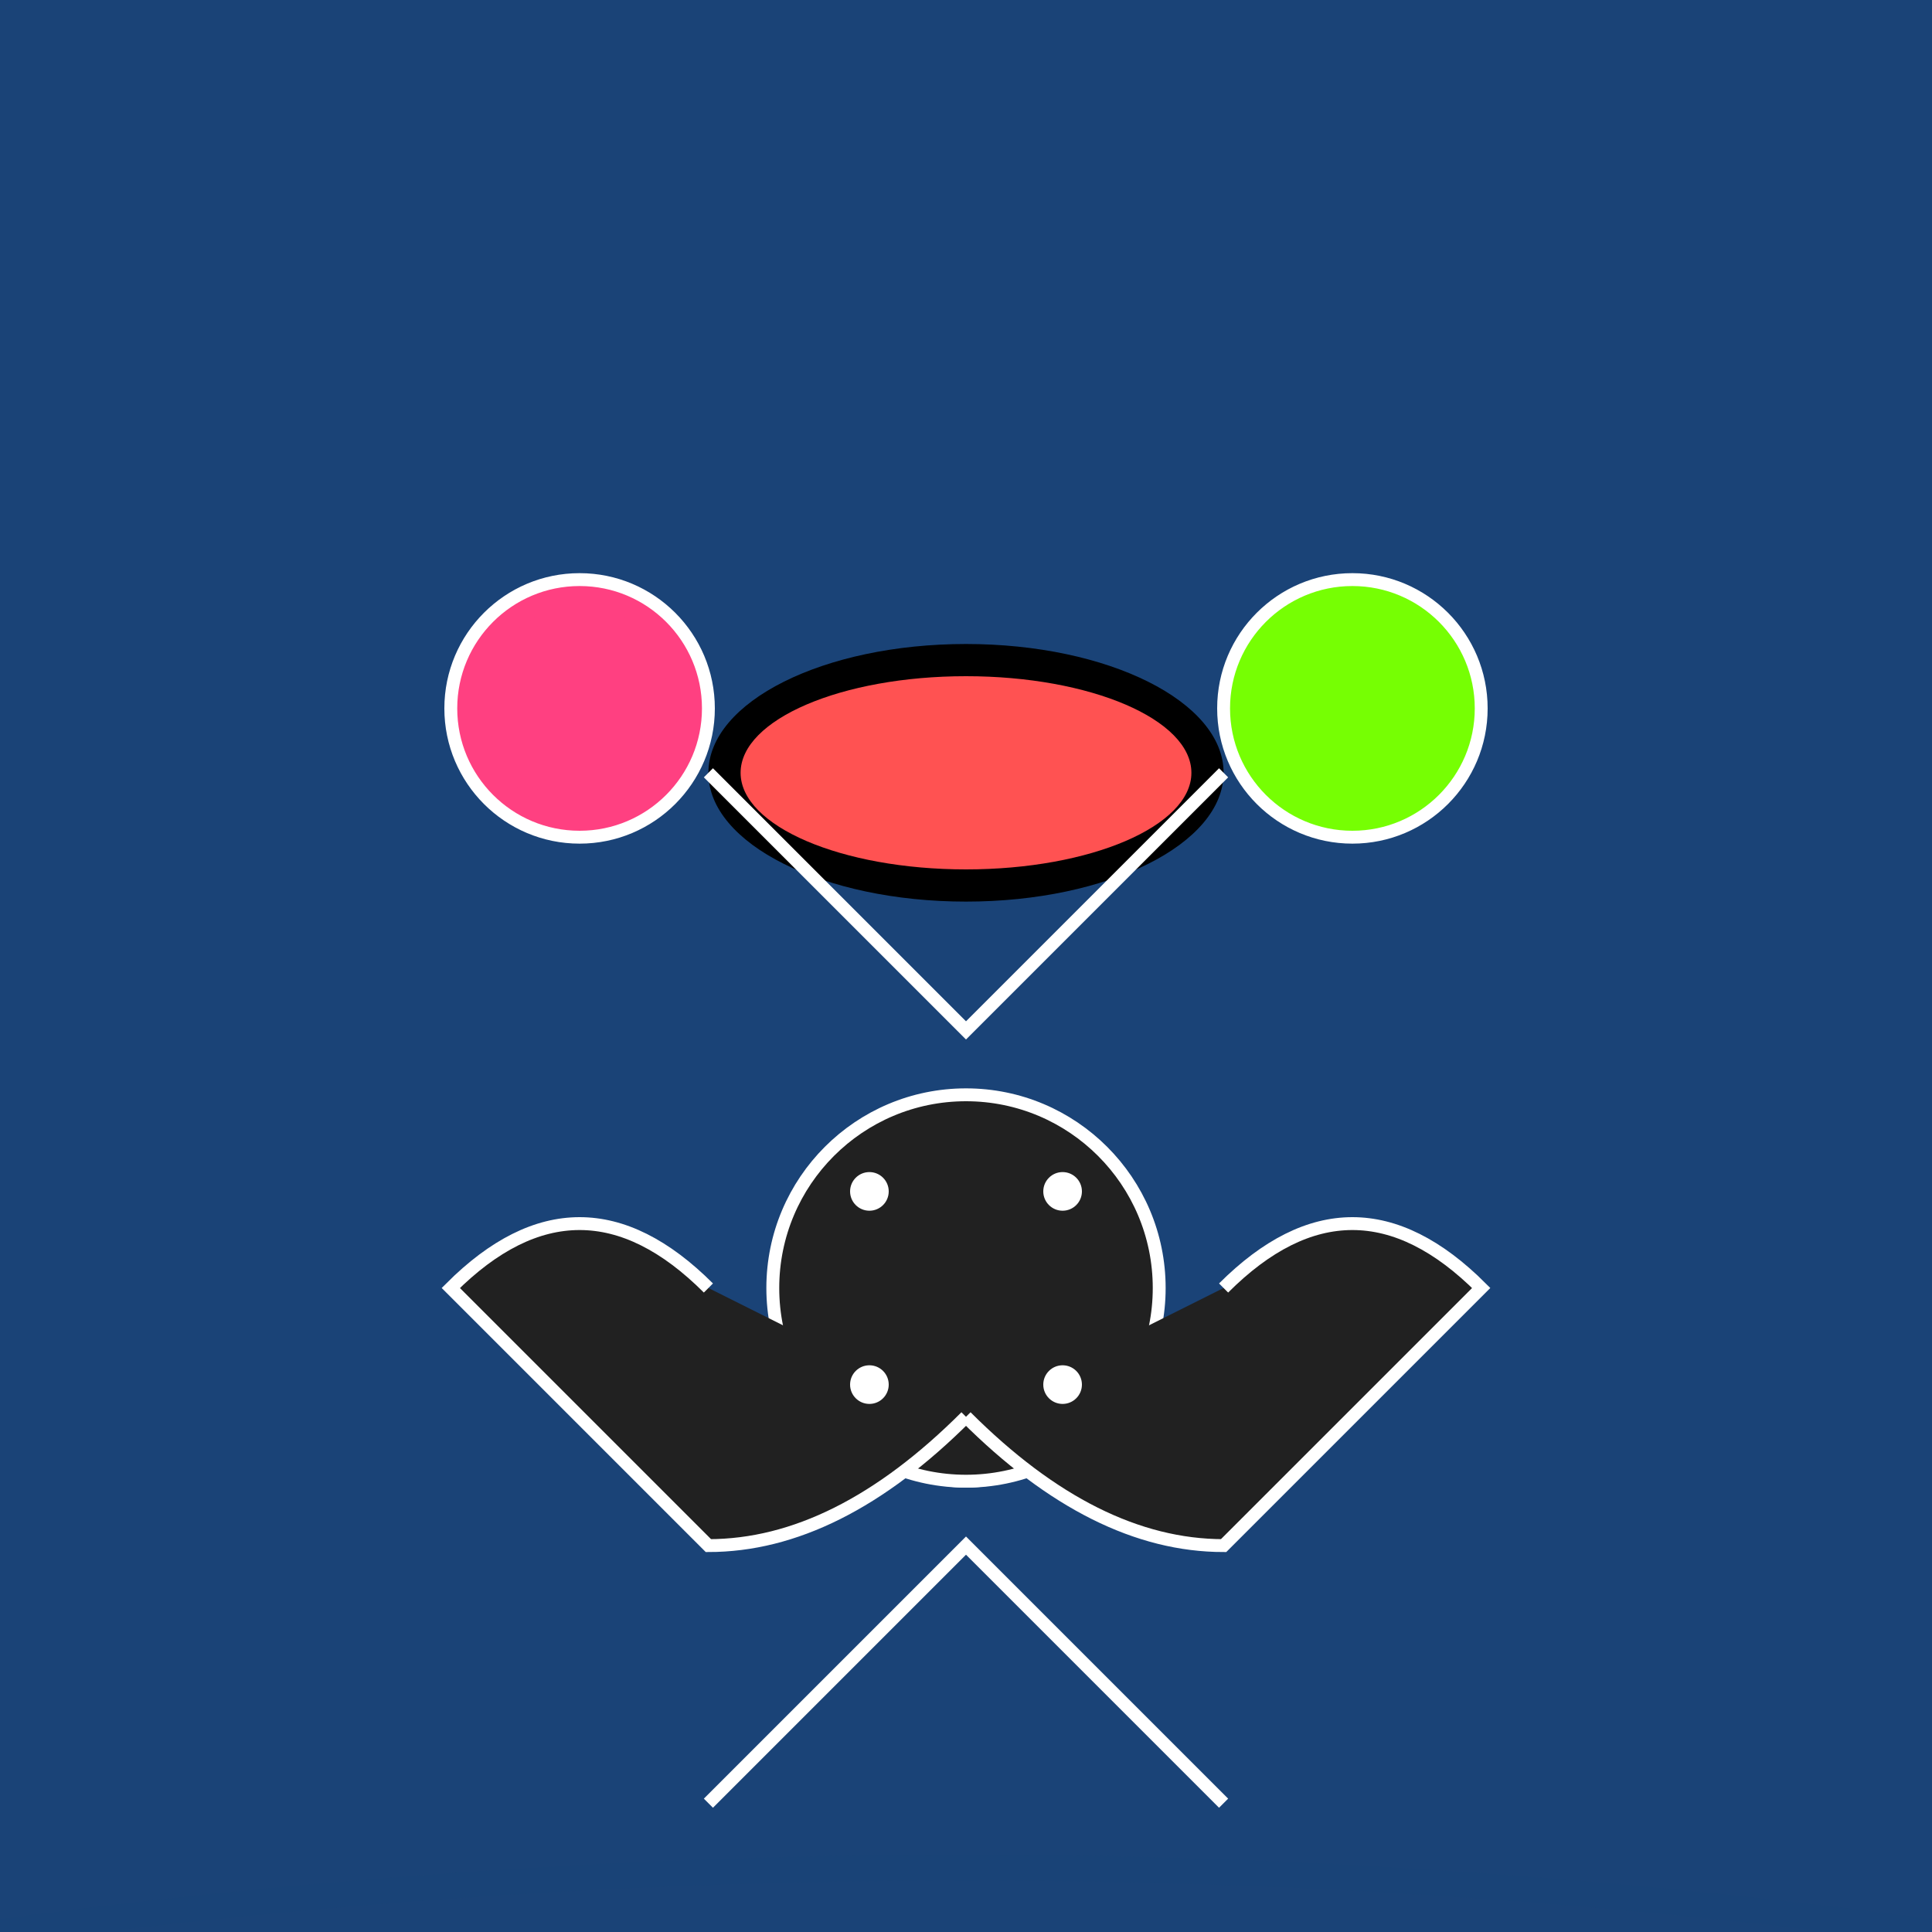
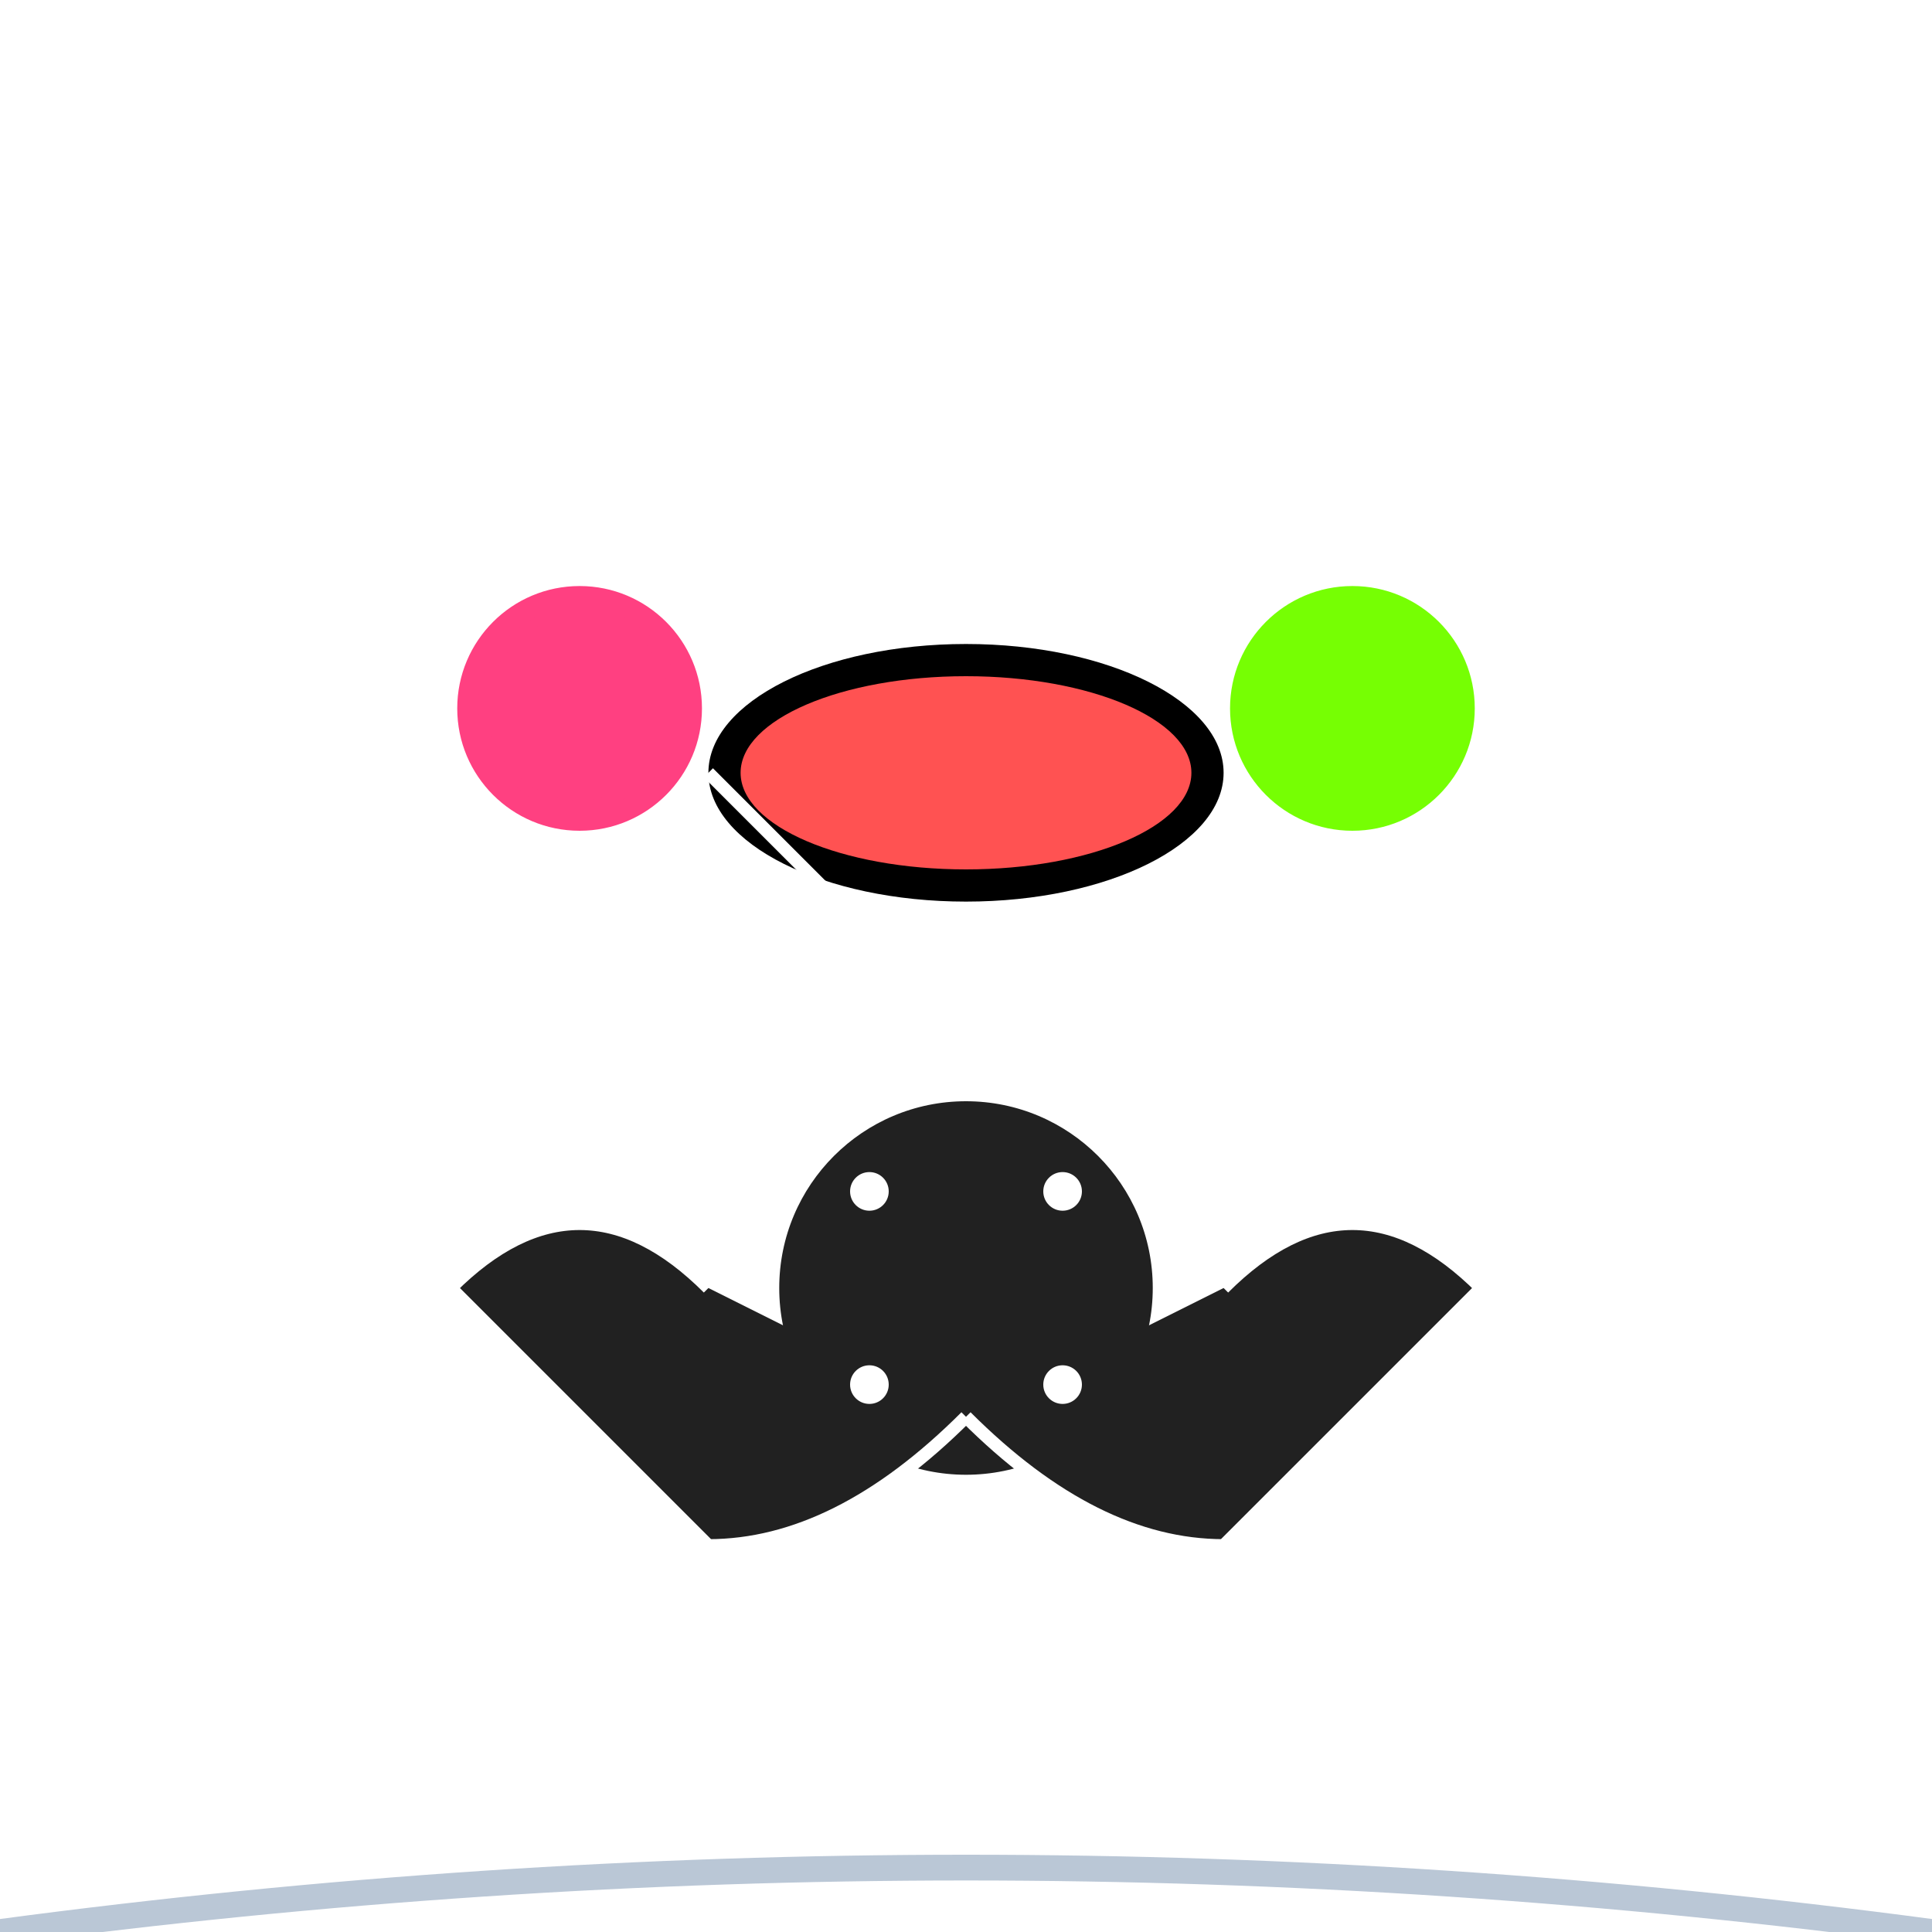
<svg xmlns="http://www.w3.org/2000/svg" viewBox="0 0 300 300">
  <defs>
    <linearGradient id="seaGradient" x1="0" y1="0" x2="0" y2="300">
      <stop offset="0" stop-color="#1a4377" stop-opacity="1" />
      <stop offset="1" stop-color="#0d47a1" stop-opacity="0.8" />
    </linearGradient>
    <filter id="glow">
      <feGaussianBlur stdDeviation="4" result="glow" />
      <feMerge>
        <feMergeNode in="glow" />
        <feMergeNode in="SourceGraphic" />
      </feMerge>
    </filter>
  </defs>
-   <rect width="300" height="300" fill="url(#seaGradient)" />
  <g transform="translate(150,150)">
    <circle cx="-60" cy="-40" r="20" fill="#ff4081" stroke="#fff" stroke-width="2" filter="url(#glow)" />
    <circle cx="-60" cy="-40" r="15" fill="none" stroke="#ff4081" stroke-width="1.5" />
    <circle cx="60" cy="-40" r="20" fill="#76ff03" stroke="#fff" stroke-width="2" filter="url(#glow)" />
    <circle cx="60" cy="-40" r="15" fill="none" stroke="#76ff03" stroke-width="1.5" />
    <circle cx="0" cy="60" r="20" fill="#00acc1" stroke="#fff" stroke-width="2" filter="url(#glow)" />
    <circle cx="0" cy="60" r="15" fill="none" stroke="#00acc1" stroke-width="1.5" />
  </g>
  <g transform="translate(150,200)">
    <ellipse cx="0" cy="-80" rx="40" ry="20" fill="#000" />
    <ellipse cx="0" cy="-80" rx="35" ry="15" fill="#ff5252" />
    <circle cx="0" cy="0" r="30" fill="#212121" stroke="#fff" stroke-width="2" />
-     <circle cx="0" cy="0" r="25" fill="none" stroke="#212121" stroke-width="1.5" />
    <path d="M-40,0 Q-60,-20 -80,0 L-40,40 Q-20,40 0,20" fill="#212121" stroke="#fff" stroke-width="2" />
    <path d="M40,0 Q60,-20 80,0 L40,40 Q20,40 0,20" fill="#212121" stroke="#fff" stroke-width="2" />
-     <path d="M0,-40 Q-20,-60 -40,-80 L0,-40 Q20,-60 40,-80" fill="#212121" stroke="#fff" stroke-width="2" />
+     <path d="M0,-40 Q-20,-60 -40,-80 L0,-40 " fill="#212121" stroke="#fff" stroke-width="2" />
    <path d="M0,40 Q-20,60 -40,80 L0,40 Q20,60 40,80" fill="#212121" stroke="#fff" stroke-width="2" />
    <circle cx="-15" cy="-15" r="3" fill="#fff" />
    <circle cx="15" cy="-15" r="3" fill="#fff" />
    <circle cx="-15" cy="15" r="3" fill="#fff" />
    <circle cx="15" cy="15" r="3" fill="#fff" />
  </g>
  <path d="M0,300 Q150,280 300,300 Q230,320 150,340 Q70,320 0,300" fill="none" stroke="#1a4377" stroke-width="4" opacity="0.3" />
</svg>